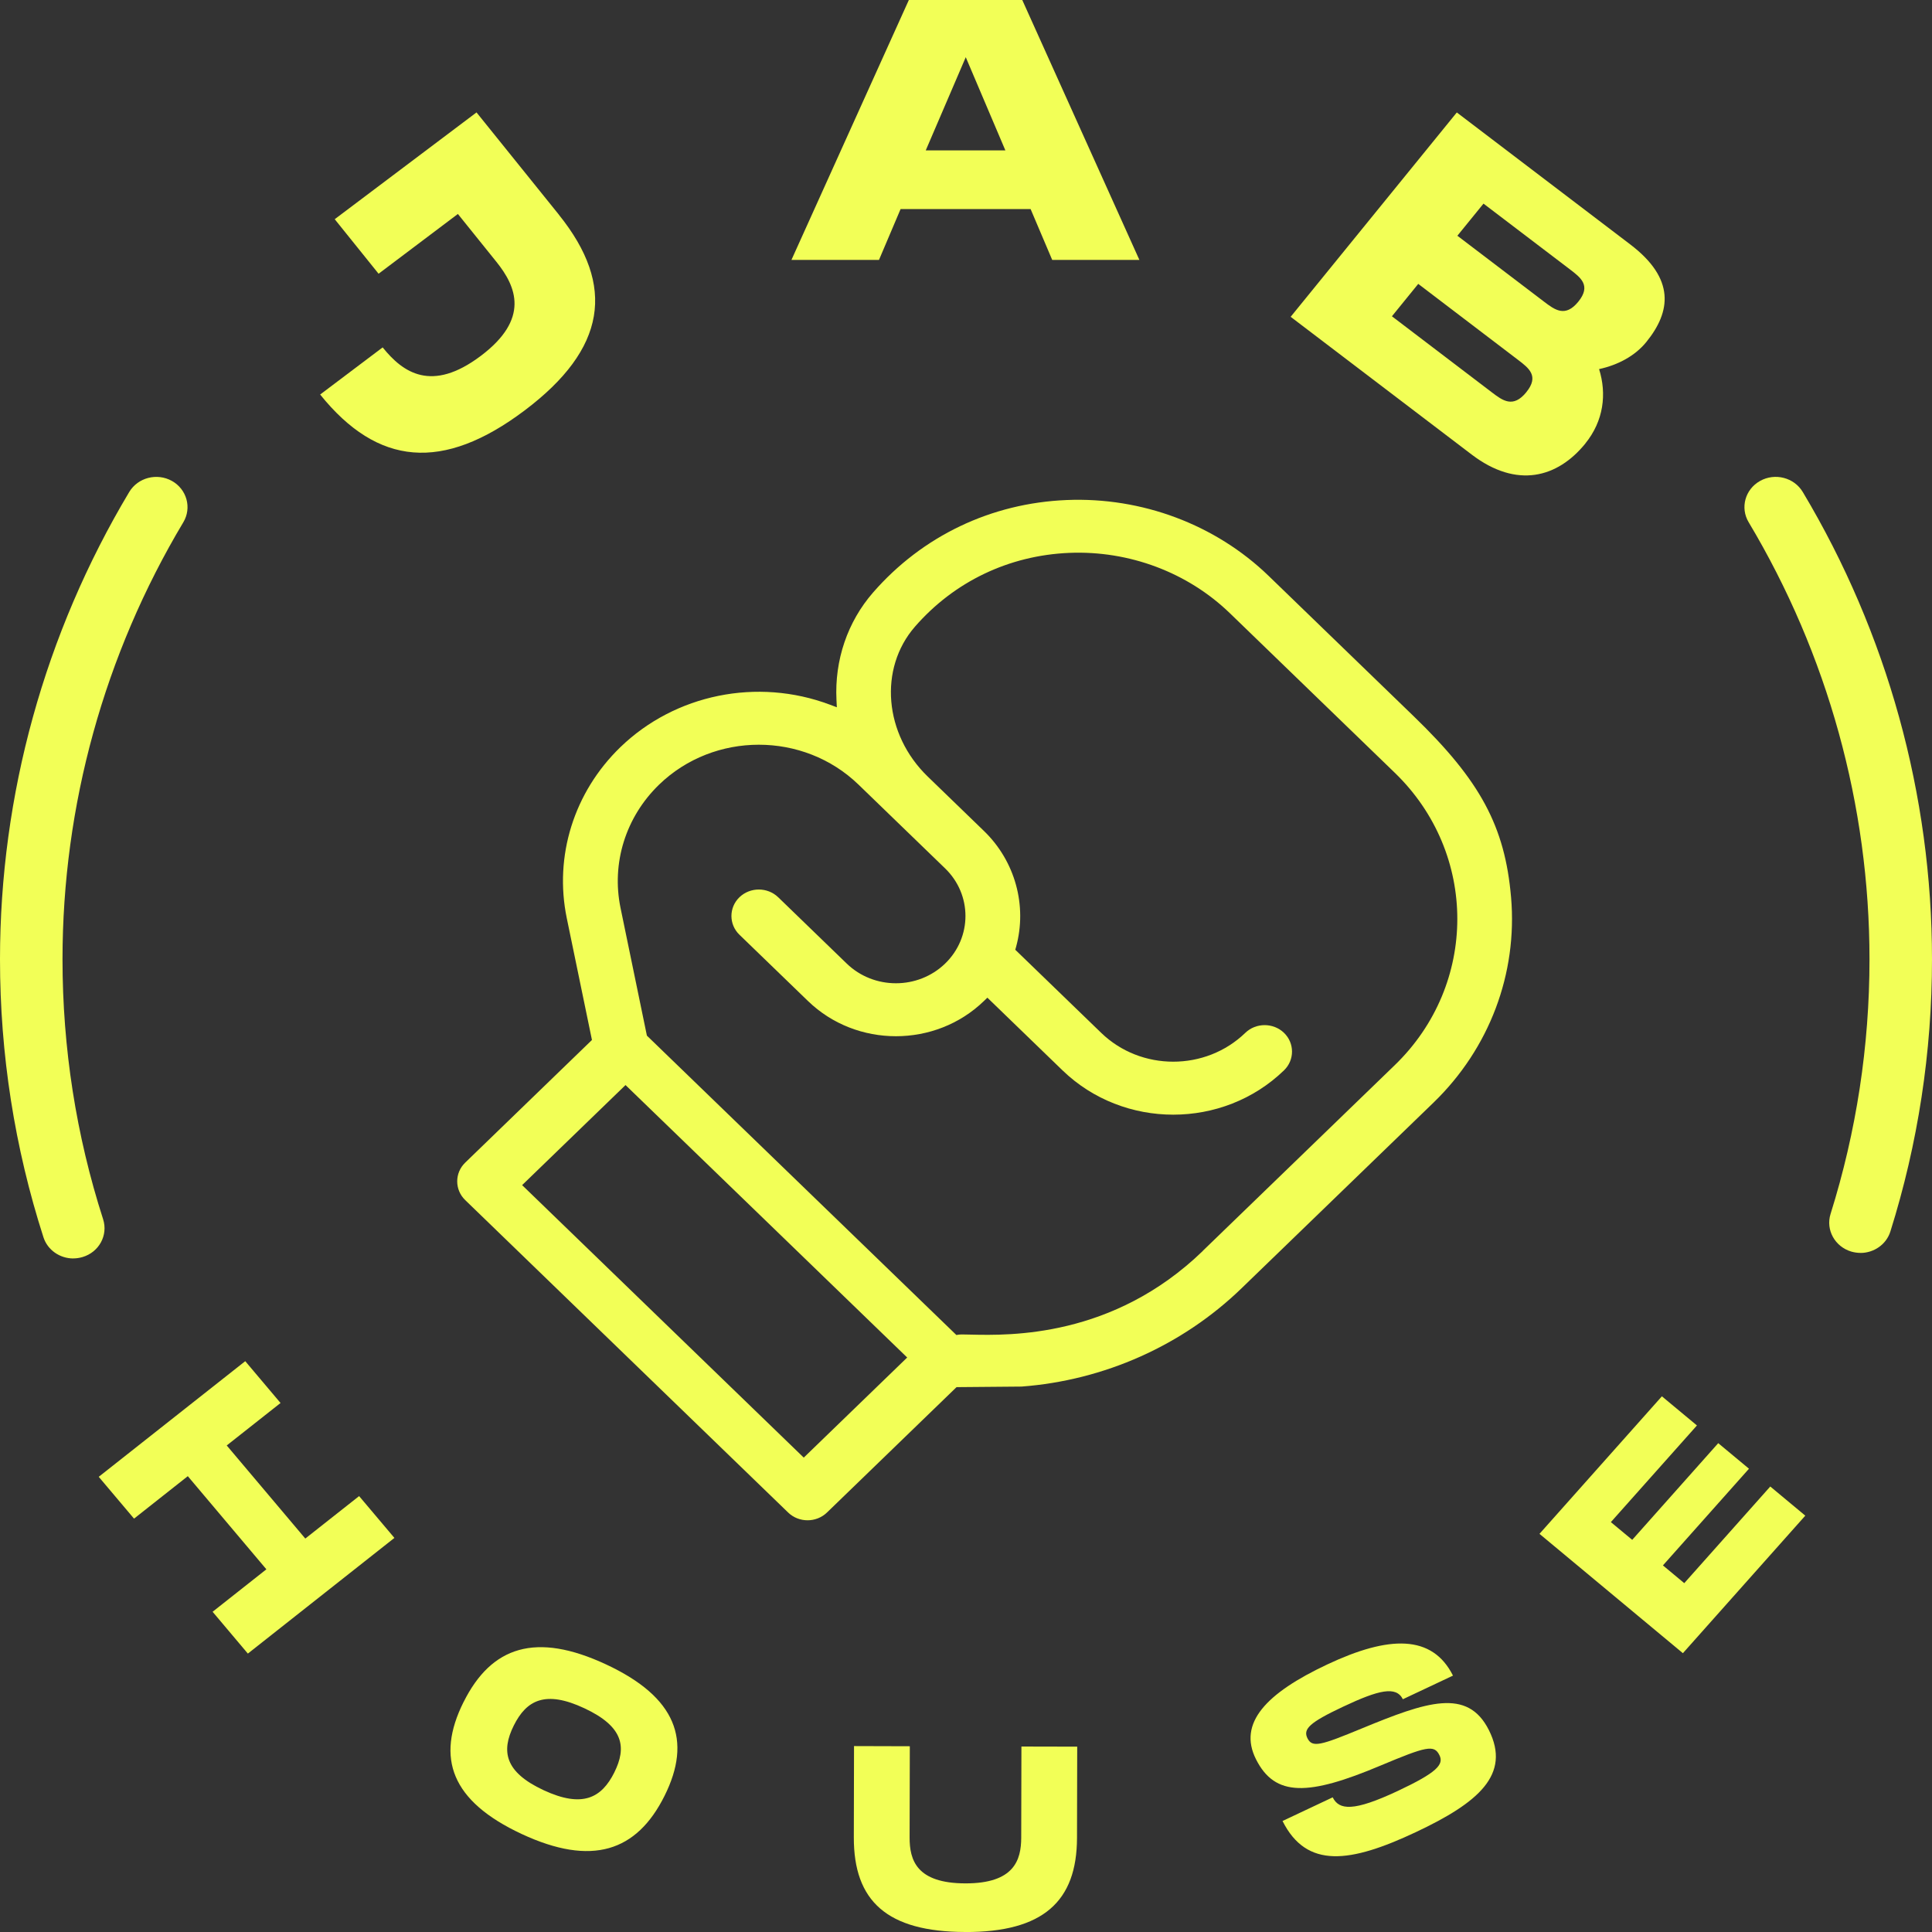
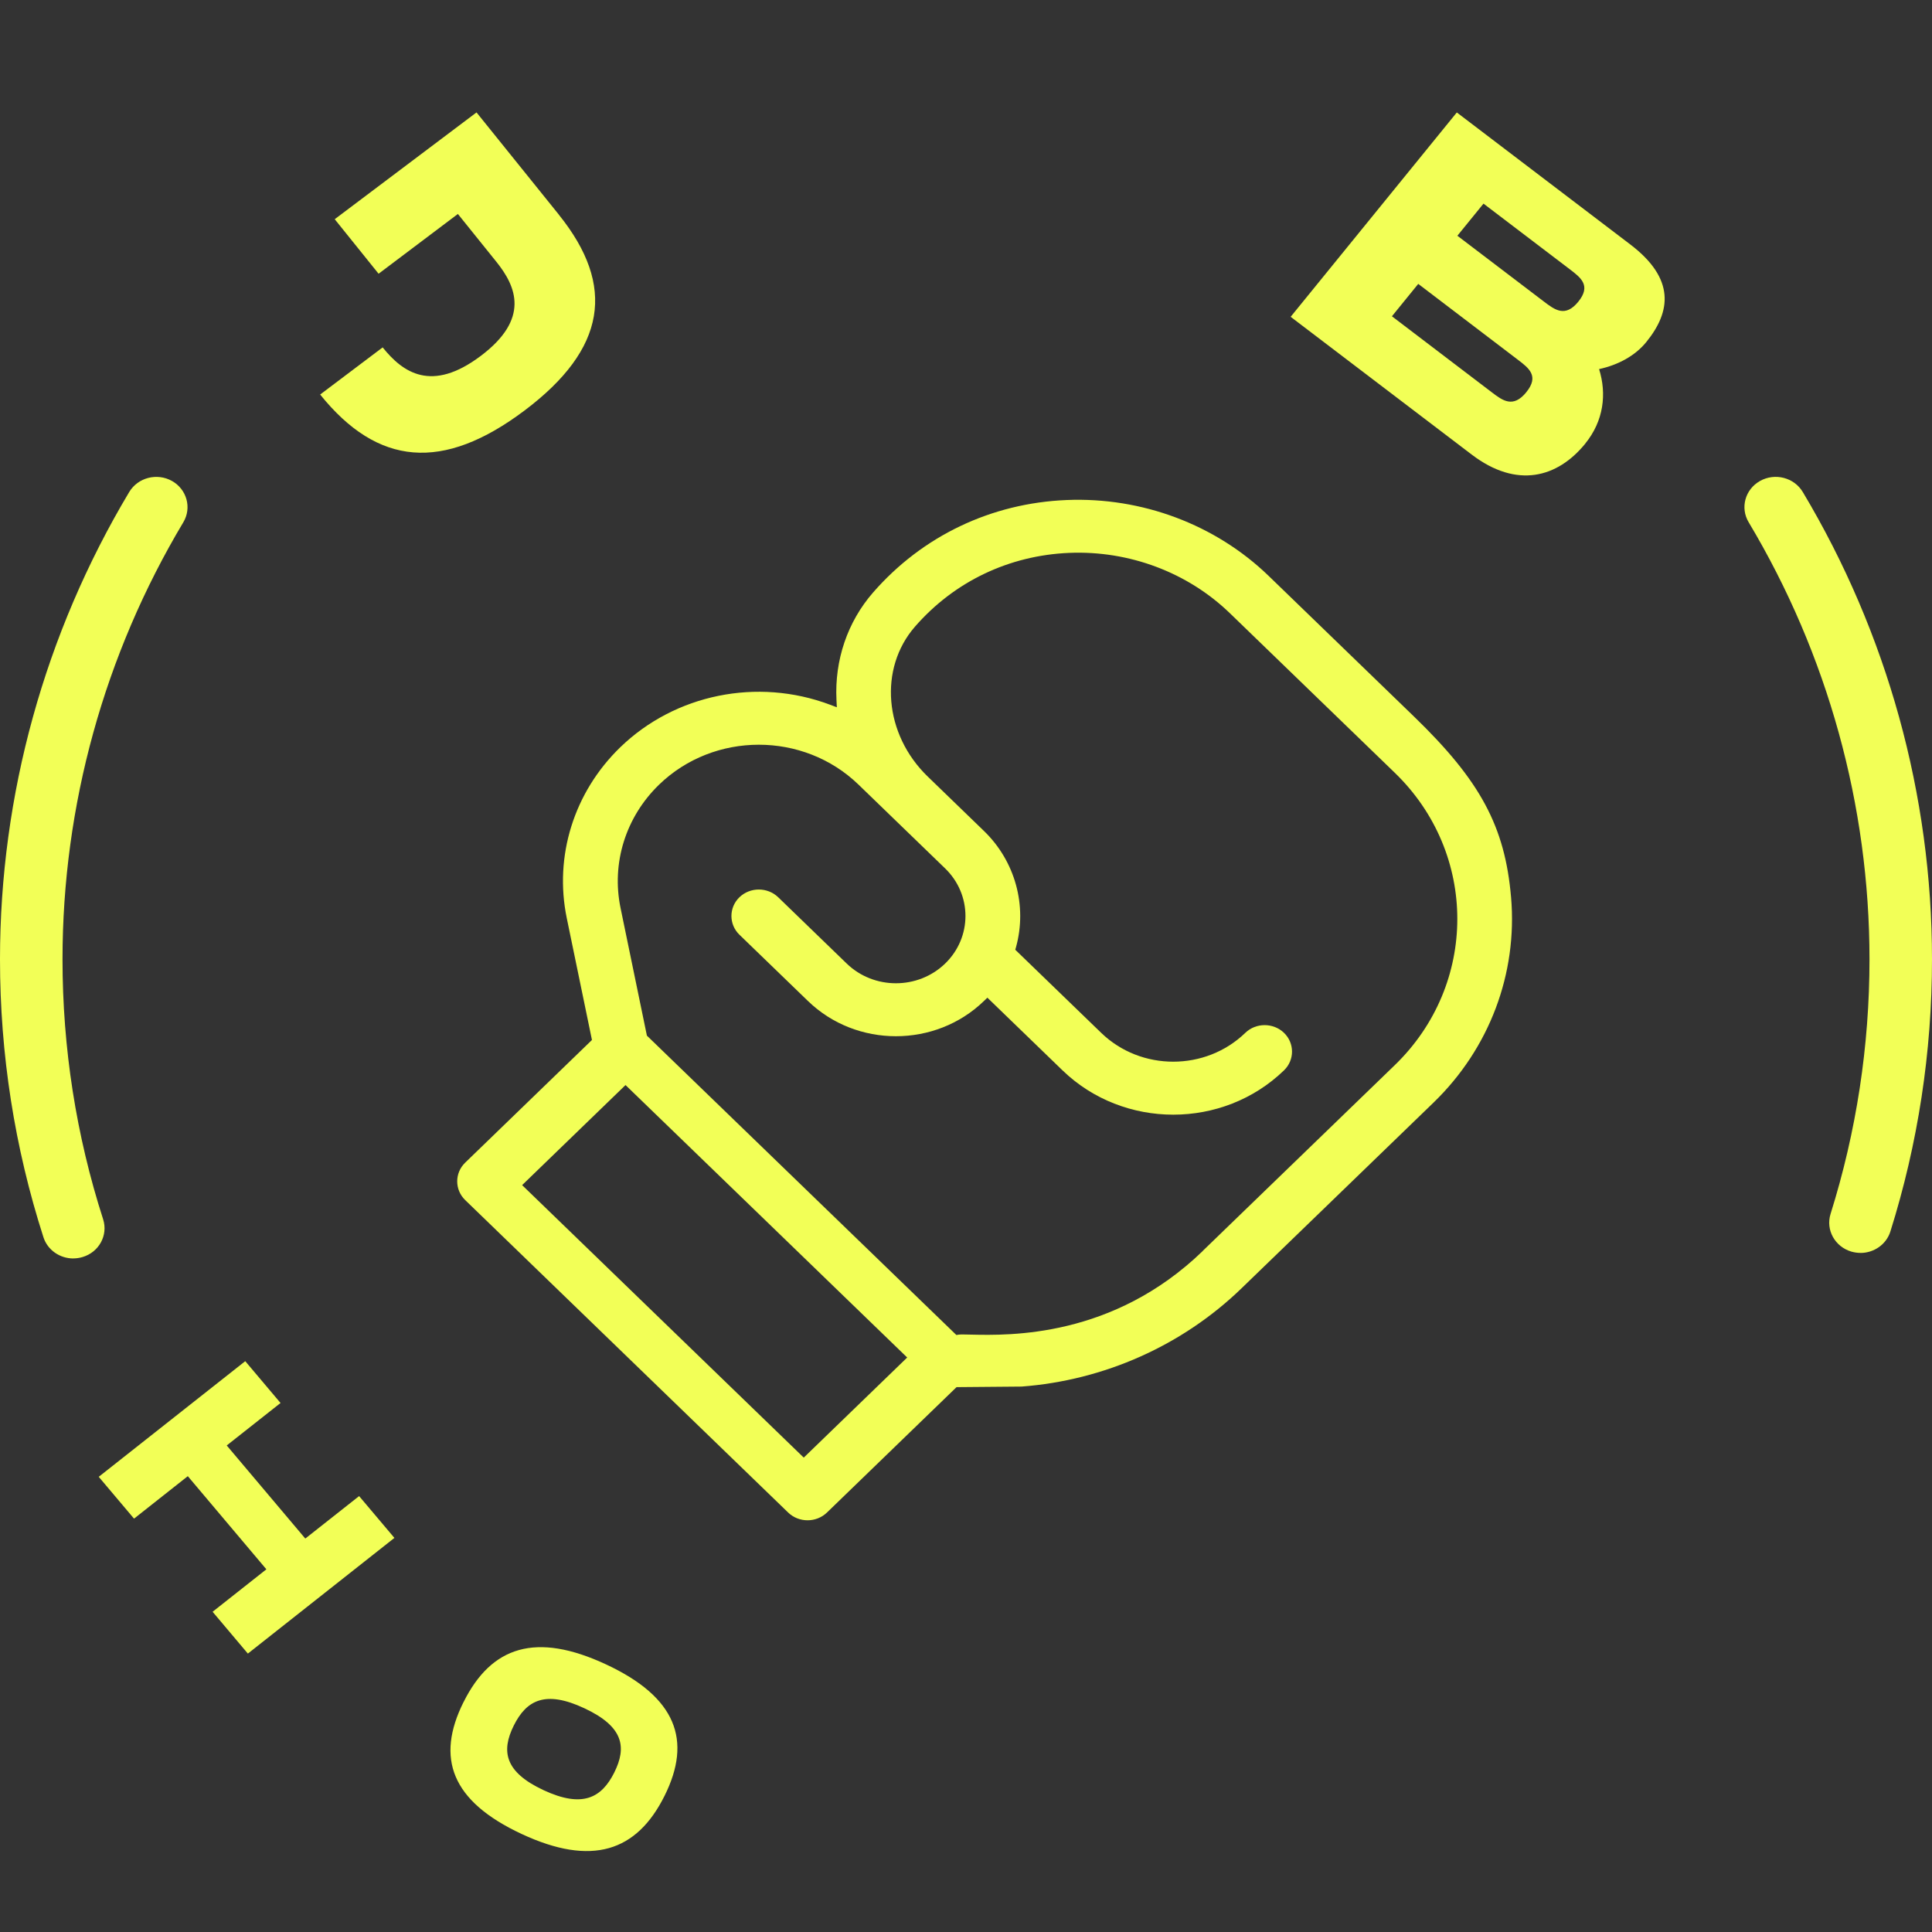
<svg xmlns="http://www.w3.org/2000/svg" width="48" height="48" viewBox="0 0 48 48" fill="none">
  <rect x="0" y="0" width="48" height="48" fill="#333333" stroke="none" />
  <g clip-path="url(#clip0_1706_12145)">
    <path d="M1.82 31.266C1.489 31.266 1.182 31.059 1.079 30.738C0.363 28.511 1.25363e-06 26.188 1.04784e-06 23.834C6.90947e-07 19.752 1.11 15.737 3.211 12.223C3.427 11.864 3.901 11.742 4.272 11.949C4.642 12.157 4.769 12.617 4.555 12.975C2.591 16.26 1.553 20.015 1.553 23.834C1.553 26.036 1.892 28.21 2.562 30.292C2.689 30.688 2.462 31.109 2.051 31.231C1.974 31.254 1.897 31.265 1.82 31.265L1.82 31.266Z" fill="#F2FF57" />
    <path d="M46.223 31.128C46.149 31.128 46.073 31.117 45.997 31.096C45.587 30.975 45.355 30.555 45.48 30.159C46.121 28.116 46.447 25.988 46.447 23.833C46.447 20.015 45.409 16.26 43.445 12.975C43.23 12.617 43.356 12.157 43.728 11.949C44.099 11.741 44.574 11.864 44.789 12.223C46.89 15.737 48 19.752 48 23.834C48 26.137 47.652 28.413 46.966 30.596C46.864 30.92 46.556 31.129 46.223 31.129L46.223 31.128Z" fill="#F2FF57" />
    <path d="M13.885 5.335C15.309 7.104 15.061 8.67 13.036 10.196C11.001 11.728 9.384 11.578 7.954 9.802L9.507 8.631C10.011 9.258 10.723 9.762 11.945 8.842C13.166 7.922 12.83 7.123 12.332 6.504L11.376 5.316L9.406 6.801L8.316 5.446L11.839 2.793L13.885 5.333L13.885 5.335Z" fill="#F2FF57" />
-     <path d="M25.605 5.194L22.375 5.194L21.838 6.458L19.663 6.458L22.58 -2.54993e-07L25.398 -5.01399e-07L28.308 6.458L26.142 6.458L25.605 5.194ZM24.978 3.736L23.994 1.421L23 3.736L24.977 3.736L24.978 3.736Z" fill="#F2FF57" />
    <path d="M39.386 11.021C38.696 11.87 37.686 12.146 36.567 11.296L32.066 7.871L36.194 2.794L40.505 6.074C41.622 6.925 41.519 7.739 40.9 8.5C40.623 8.841 40.198 9.069 39.729 9.17C39.922 9.787 39.844 10.456 39.385 11.021L39.386 11.021ZM37.921 9.743C38.246 9.344 37.984 9.146 37.718 8.943L35.236 7.053L34.582 7.858L37.065 9.748C37.332 9.951 37.592 10.149 37.922 9.743L37.921 9.743ZM36.208 5.857L38.36 7.494C38.627 7.697 38.887 7.895 39.212 7.496C39.536 7.097 39.275 6.899 39.009 6.696L36.857 5.059L36.208 5.857Z" fill="#F2FF57" />
    <path d="M9.799 38.209L6.158 41.083L5.282 40.044L6.618 38.989L4.666 36.675L3.33 37.73L2.453 36.691L6.093 33.818L6.97 34.857L5.633 35.912L7.585 38.225L8.922 37.17L9.799 38.209Z" fill="#F2FF57" />
    <path d="M11.517 42.288C12.208 40.901 13.314 40.538 15.06 41.353C16.802 42.166 17.199 43.238 16.51 44.618C15.819 46.004 14.703 46.376 12.961 45.565C11.213 44.749 10.822 43.68 11.516 42.288L11.517 42.288ZM15.262 44.036C15.574 43.41 15.495 42.897 14.518 42.441C13.549 41.987 13.08 42.239 12.765 42.87C12.447 43.508 12.539 44.026 13.504 44.476C14.475 44.928 14.947 44.667 15.263 44.035L15.262 44.036Z" fill="#F2FF57" />
-     <path d="M23.98 48C22.04 47.995 21.209 47.234 21.213 45.648L21.218 43.381L22.604 43.385L22.599 45.652C22.598 46.21 22.767 46.789 23.983 46.792C25.199 46.795 25.37 46.21 25.372 45.659L25.377 43.392L26.763 43.395L26.758 45.663C26.754 47.241 25.915 48.006 23.98 48.001L23.98 48Z" fill="#F2FF57" />
-     <path d="M33.111 44.656C33.27 44.971 33.62 45.016 34.731 44.494C35.699 44.038 35.88 43.838 35.761 43.604C35.63 43.341 35.436 43.388 34.302 43.864C32.51 44.62 31.678 44.65 31.205 43.709C30.752 42.81 31.457 42.066 32.981 41.35C34.506 40.633 35.582 40.603 36.099 41.63L34.854 42.217C34.686 41.884 34.26 41.983 33.37 42.402C32.526 42.799 32.37 42.96 32.484 43.188C32.605 43.427 32.812 43.365 33.838 42.941C35.439 42.282 36.458 41.925 36.99 42.982C37.548 44.092 36.722 44.791 35.176 45.519C33.55 46.284 32.465 46.44 31.864 45.242L33.109 44.655L33.111 44.656Z" fill="#F2FF57" />
-     <path d="M40.022 37.817L40.552 38.257L42.689 35.855L43.453 36.49L41.315 38.892L41.845 39.333L43.982 36.932L44.852 37.656L41.811 41.073L38.248 38.108L41.289 34.691L42.16 35.415L40.022 37.816L40.022 37.817Z" fill="#F2FF57" />
    <path d="M37.542 22.292C37.39 20.532 36.781 19.398 35.125 17.797L31.517 14.306C30.2 13.033 28.371 12.346 26.501 12.423C24.624 12.5 22.916 13.316 21.691 14.721C21.057 15.449 20.733 16.397 20.782 17.39L20.791 17.572L20.615 17.506C18.816 16.831 16.774 17.247 15.412 18.564C14.26 19.68 13.762 21.27 14.082 22.815L14.707 25.838L11.558 28.885C11.293 29.141 11.293 29.559 11.558 29.816L19.582 37.579C19.847 37.835 20.28 37.835 20.545 37.579L23.765 34.463L25.381 34.449C27.434 34.295 29.378 33.428 30.846 32.007L35.616 27.393C37.003 26.051 37.706 24.19 37.542 22.29L37.542 22.292ZM19.969 36.214L12.972 29.444L15.541 26.958L22.539 33.727L19.969 36.214ZM29.884 31.079C27.651 33.239 25.085 33.18 24.119 33.158C23.983 33.155 23.868 33.152 23.823 33.158L23.761 33.168L16.072 25.73L15.417 22.557C15.187 21.443 15.545 20.298 16.375 19.494C17.741 18.172 19.964 18.172 21.33 19.494L23.481 21.575C24.155 22.227 24.155 23.288 23.481 23.94C22.807 24.592 21.711 24.592 21.037 23.94L19.334 22.292C19.069 22.036 18.636 22.036 18.371 22.292C18.106 22.548 18.106 22.967 18.371 23.223L20.075 24.871C21.279 26.036 23.239 26.036 24.444 24.871L24.531 24.787L26.397 26.592C27.915 28.061 30.384 28.061 31.901 26.592C32.166 26.336 32.166 25.917 31.901 25.661C31.636 25.405 31.203 25.405 30.939 25.661C29.951 26.616 28.346 26.616 27.359 25.661L25.224 23.596L25.243 23.53C25.526 22.5 25.221 21.393 24.445 20.644L23.049 19.293C21.964 18.244 21.826 16.609 22.733 15.568C23.709 14.448 25.07 13.798 26.566 13.736C28.054 13.675 29.508 14.221 30.556 15.235L34.654 19.2C36.724 21.202 36.724 24.459 34.654 26.462L29.884 31.076L29.884 31.079Z" fill="#F2FF57" />
  </g>
  <defs>
    <clipPath id="clip0_1706_12145">
      <rect width="48" height="48" fill="white" />
    </clipPath>
  </defs>
</svg>